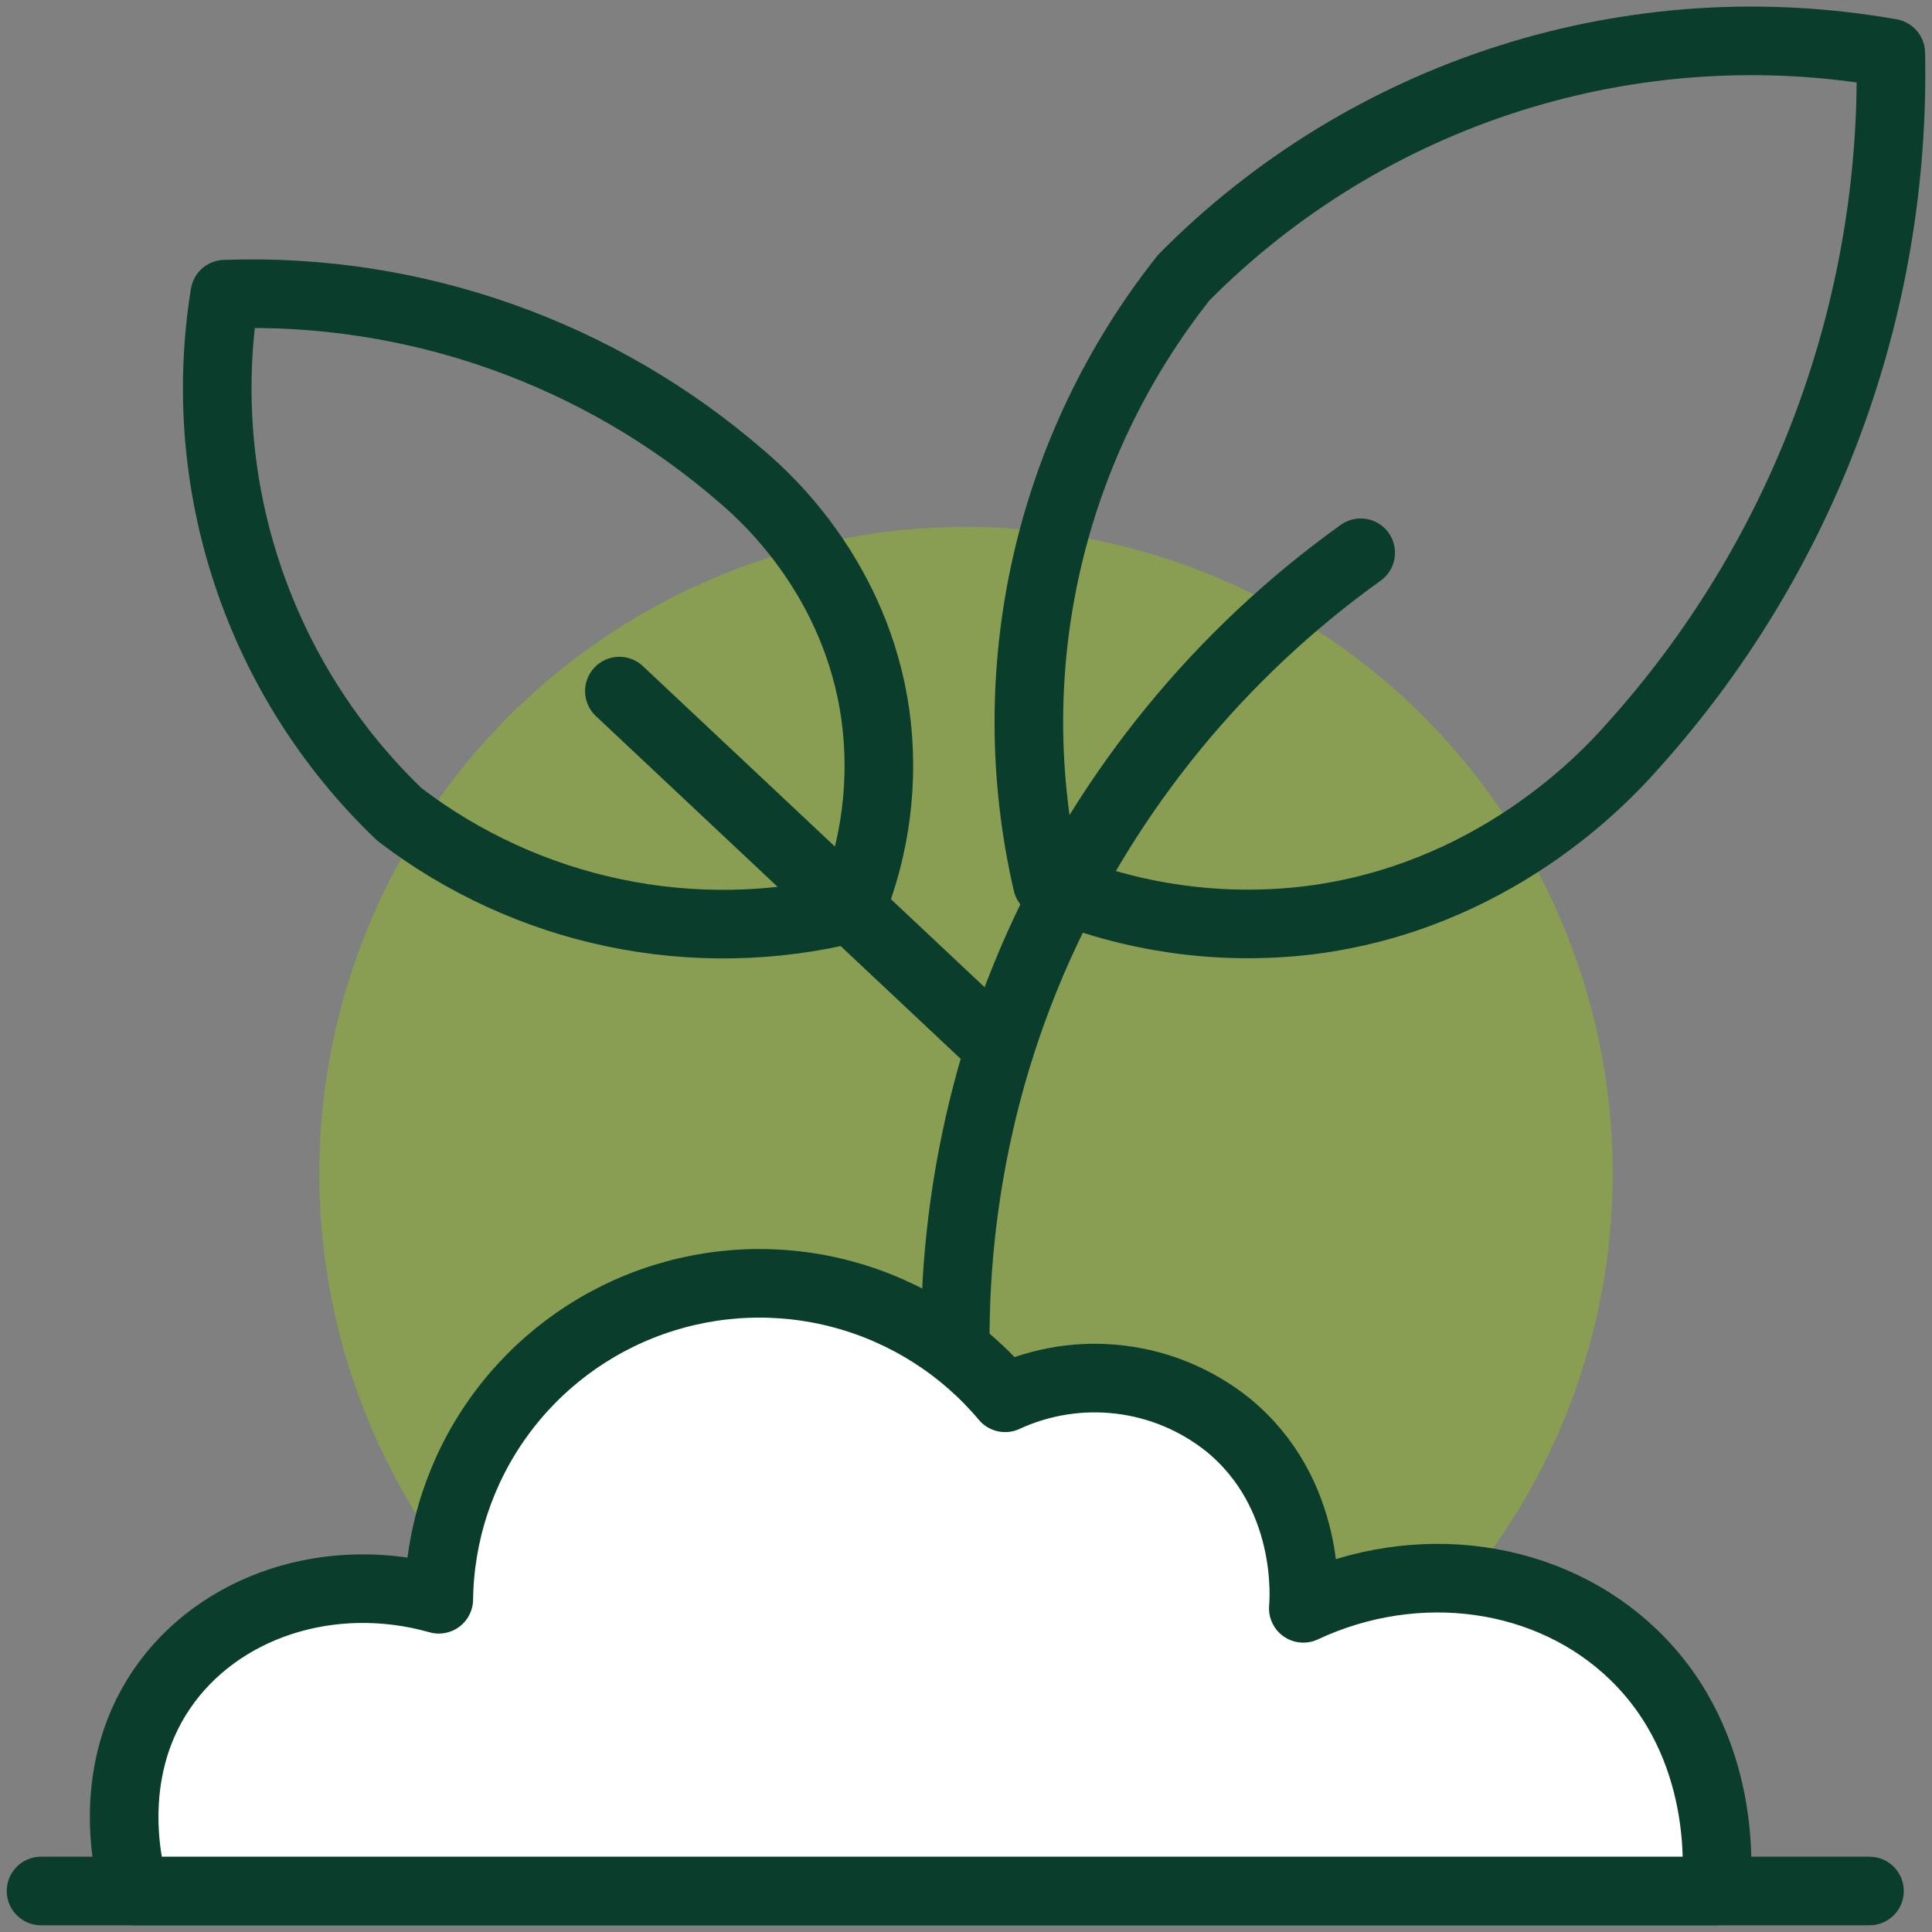
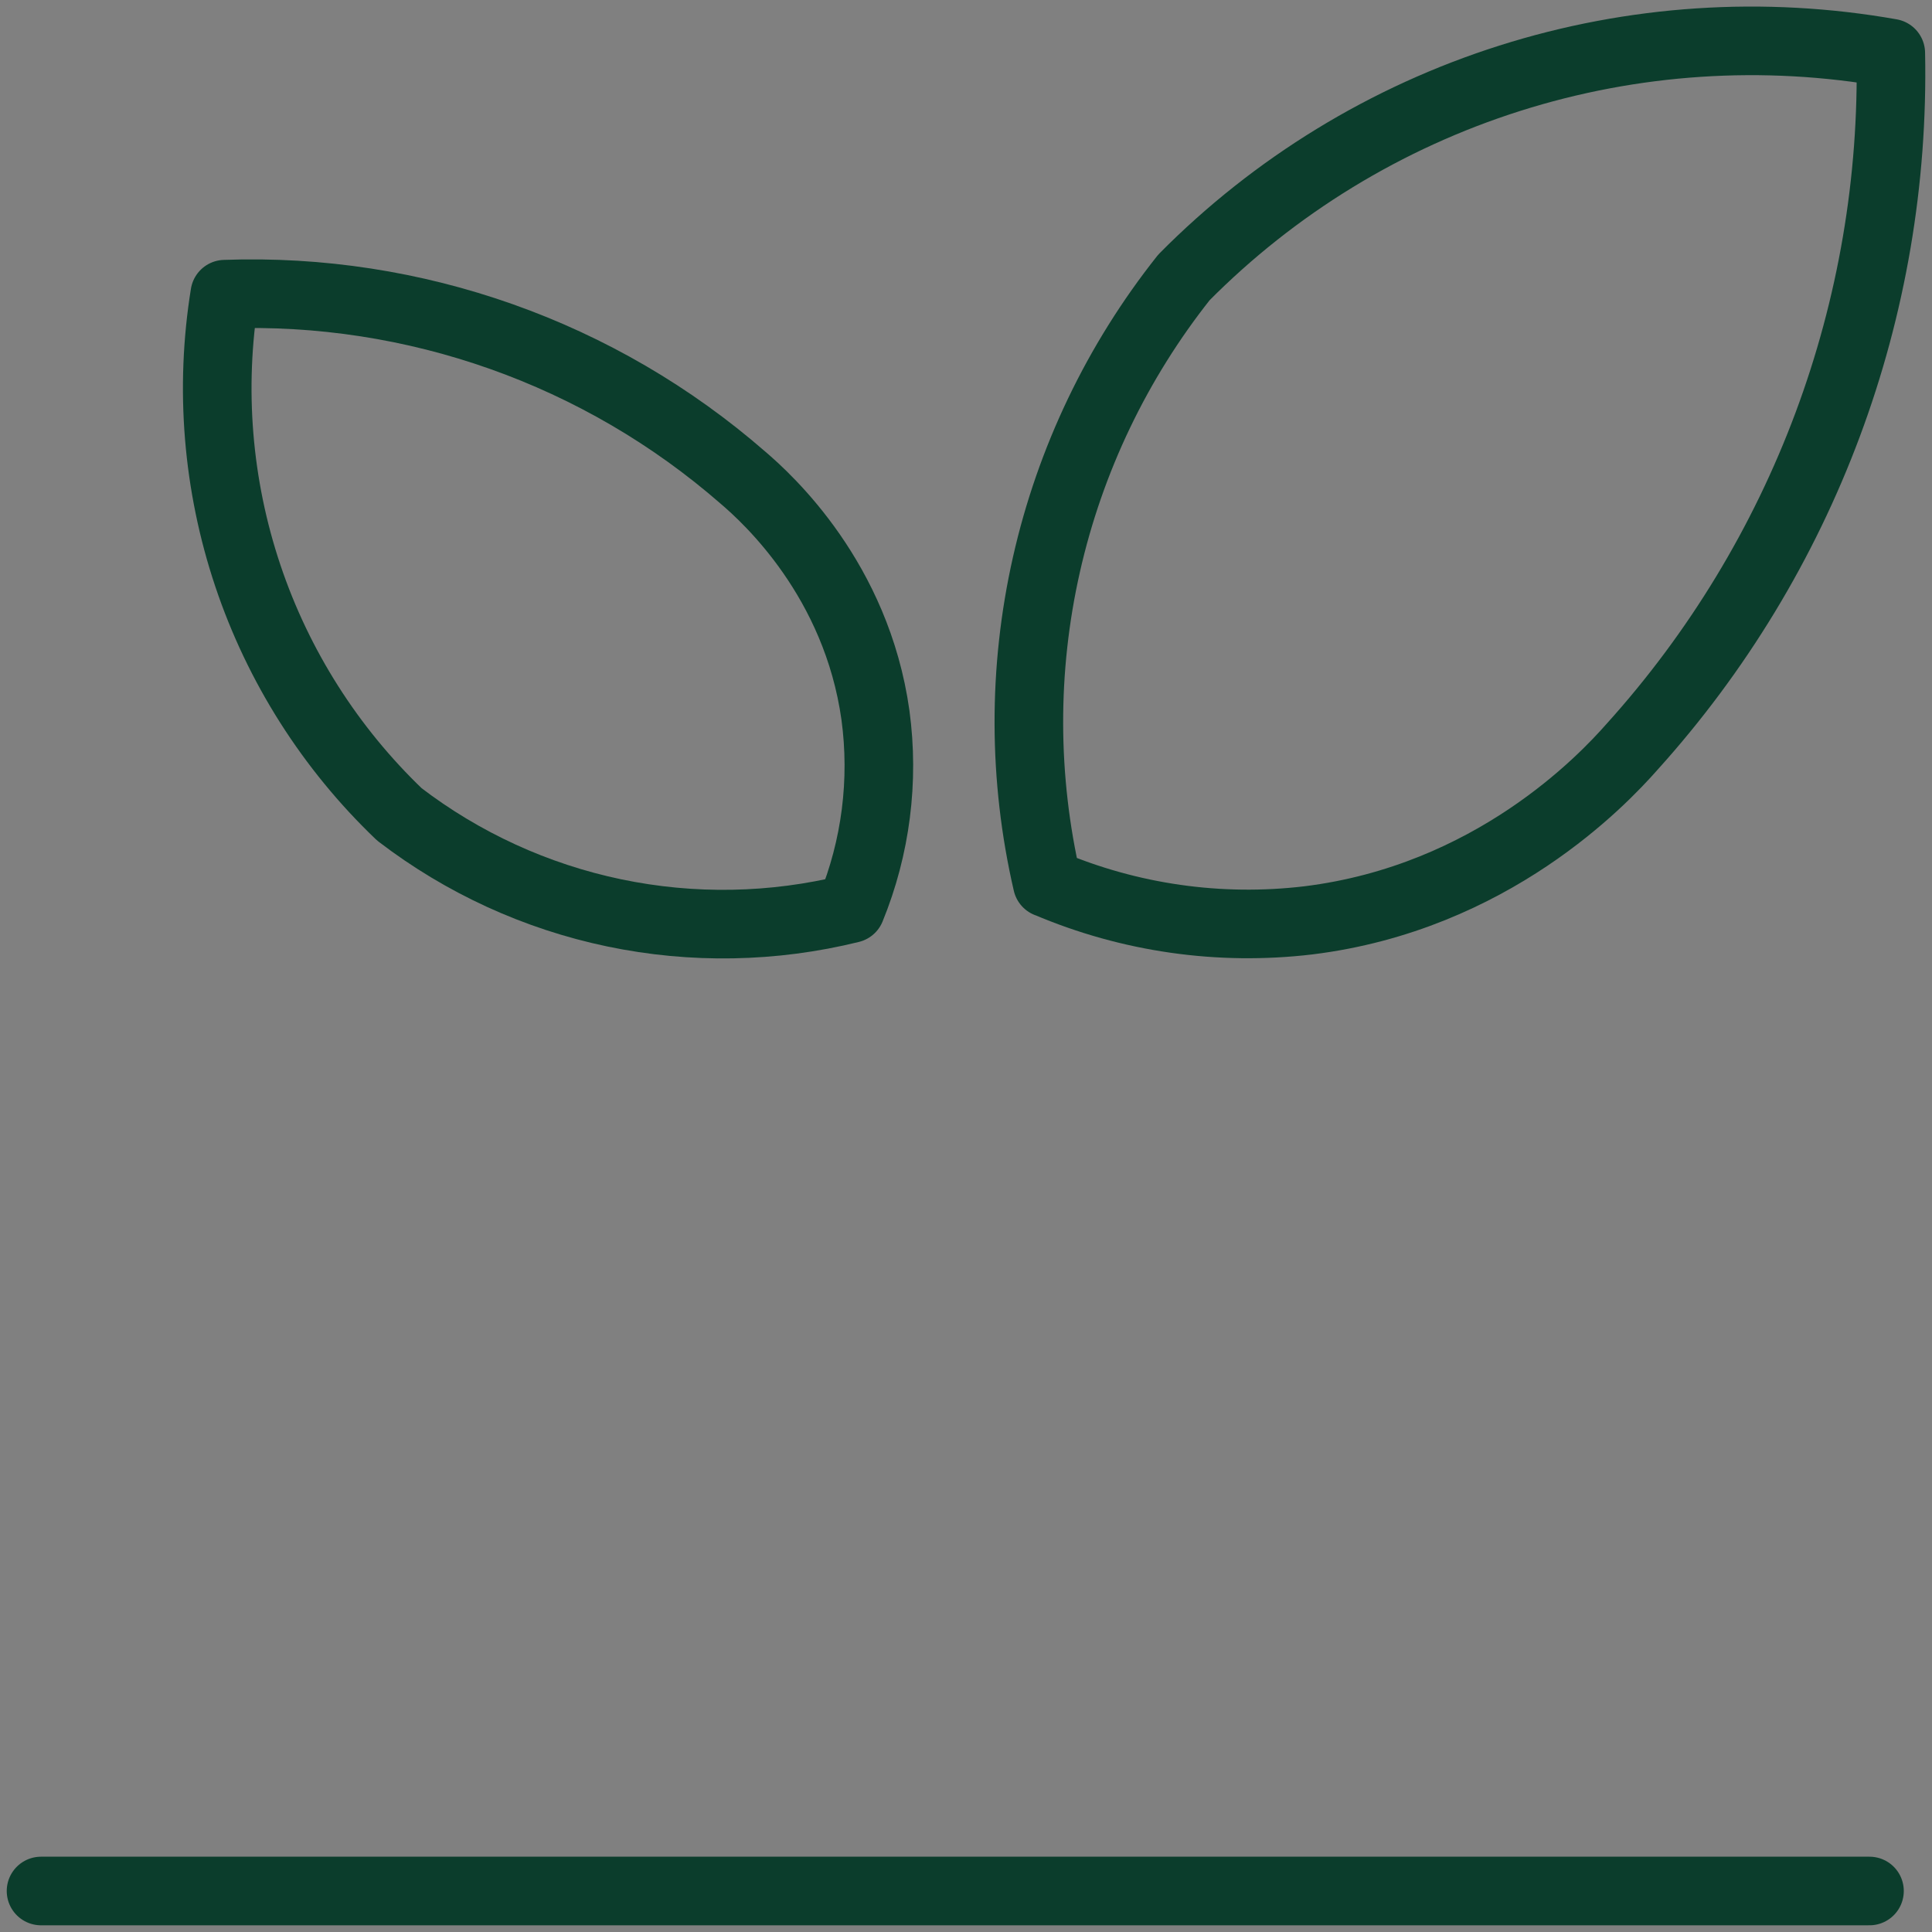
<svg xmlns="http://www.w3.org/2000/svg" width="121" height="121" viewBox="0 0 121 121" fill="none">
  <rect x="0" y="0" width="121" height="121" fill="#808080" stroke="none" />
-   <circle cx="60.5" cy="73.5" r="40.5" fill="#95C11F" fill-opacity="0.46" />
  <path d="M2.57 118.432H117.085" stroke="#0B3D2C" stroke-width="4.296" stroke-linecap="round" stroke-linejoin="round" />
-   <path d="M8.419 118.432C8.145 117.499 6.413 111.273 10.118 105.811C13.65 100.603 20.67 98.235 27.482 100.161C27.535 96.068 28.842 92.09 31.226 88.761C33.61 85.431 36.958 82.91 40.82 81.536C44.682 80.163 48.872 80.002 52.828 81.076C56.784 82.149 60.316 84.406 62.95 87.543C65.204 86.5 67.705 86.106 70.171 86.406C72.637 86.705 74.97 87.687 76.907 89.239C82.172 93.544 81.677 100.172 81.625 100.729C88.8 97.372 97.076 98.578 102.315 103.639C108.252 109.363 107.568 117.37 107.461 118.432H8.419Z" fill="white" stroke="#0B3D2C" stroke-width="4.296" stroke-linecap="round" stroke-linejoin="round" />
-   <path d="M59.828 83.401C59.867 78.006 60.624 72.641 62.078 67.445C62.863 64.66 63.851 61.936 65.033 59.294C69.46 49.433 76.425 40.919 85.22 34.619" stroke="#0B3D2C" stroke-width="4.296" stroke-linecap="round" stroke-linejoin="round" />
-   <path d="M62.606 65.66L38.791 43.283" stroke="#0B3D2C" stroke-width="4.296" stroke-linecap="round" stroke-linejoin="round" />
  <path d="M53.285 56.904C54.852 53.071 55.385 48.894 54.829 44.791C53.643 36.308 48.087 31.241 46.528 29.913C37.568 22.103 25.965 17.995 14.079 18.424C13.123 24.333 13.619 30.385 15.524 36.061C17.428 41.736 20.686 46.865 25.015 51.006C28.98 54.044 33.579 56.152 38.472 57.174C43.365 58.196 48.425 58.104 53.278 56.907L53.285 56.904Z" stroke="#0B3D2C" stroke-width="4.296" stroke-linecap="round" stroke-linejoin="round" />
  <path d="M65.602 55.307C70.749 57.497 76.38 58.302 81.936 57.642C93.426 56.225 100.382 48.849 102.211 46.776C112.951 34.877 118.747 19.341 118.419 3.327C110.453 1.916 102.262 2.456 94.551 4.903C86.84 7.349 79.84 11.628 74.151 17.372C69.963 22.648 67.018 28.797 65.536 35.364C64.053 41.931 64.071 48.748 65.588 55.307H65.602Z" stroke="#0B3D2C" stroke-width="4.296" stroke-linecap="round" stroke-linejoin="round" />
</svg>